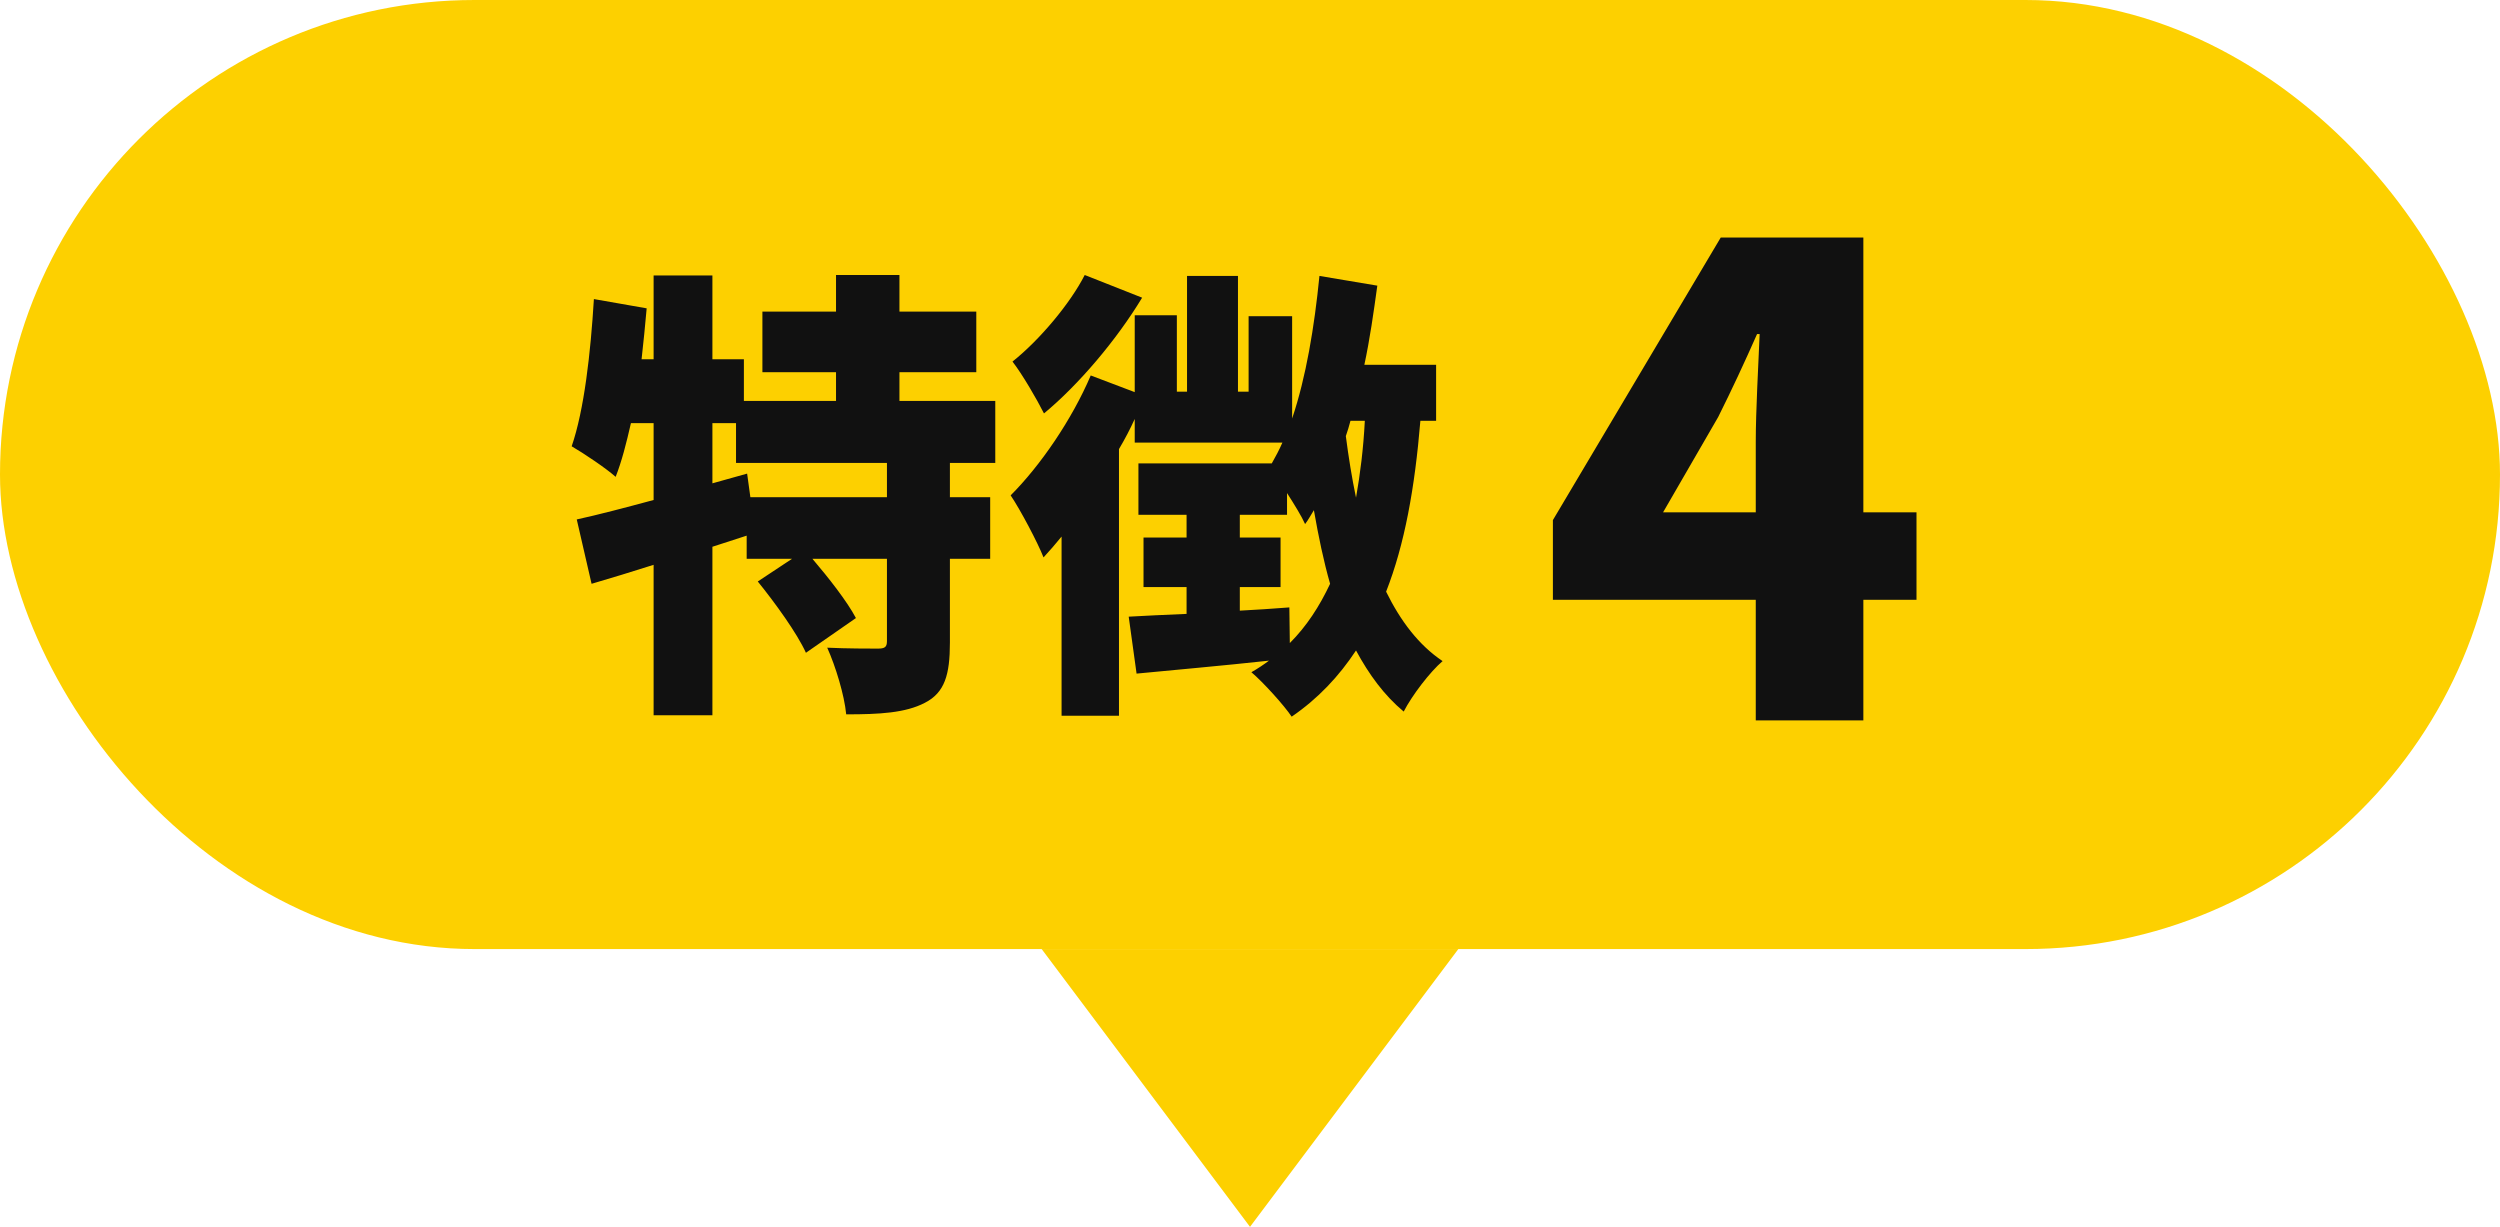
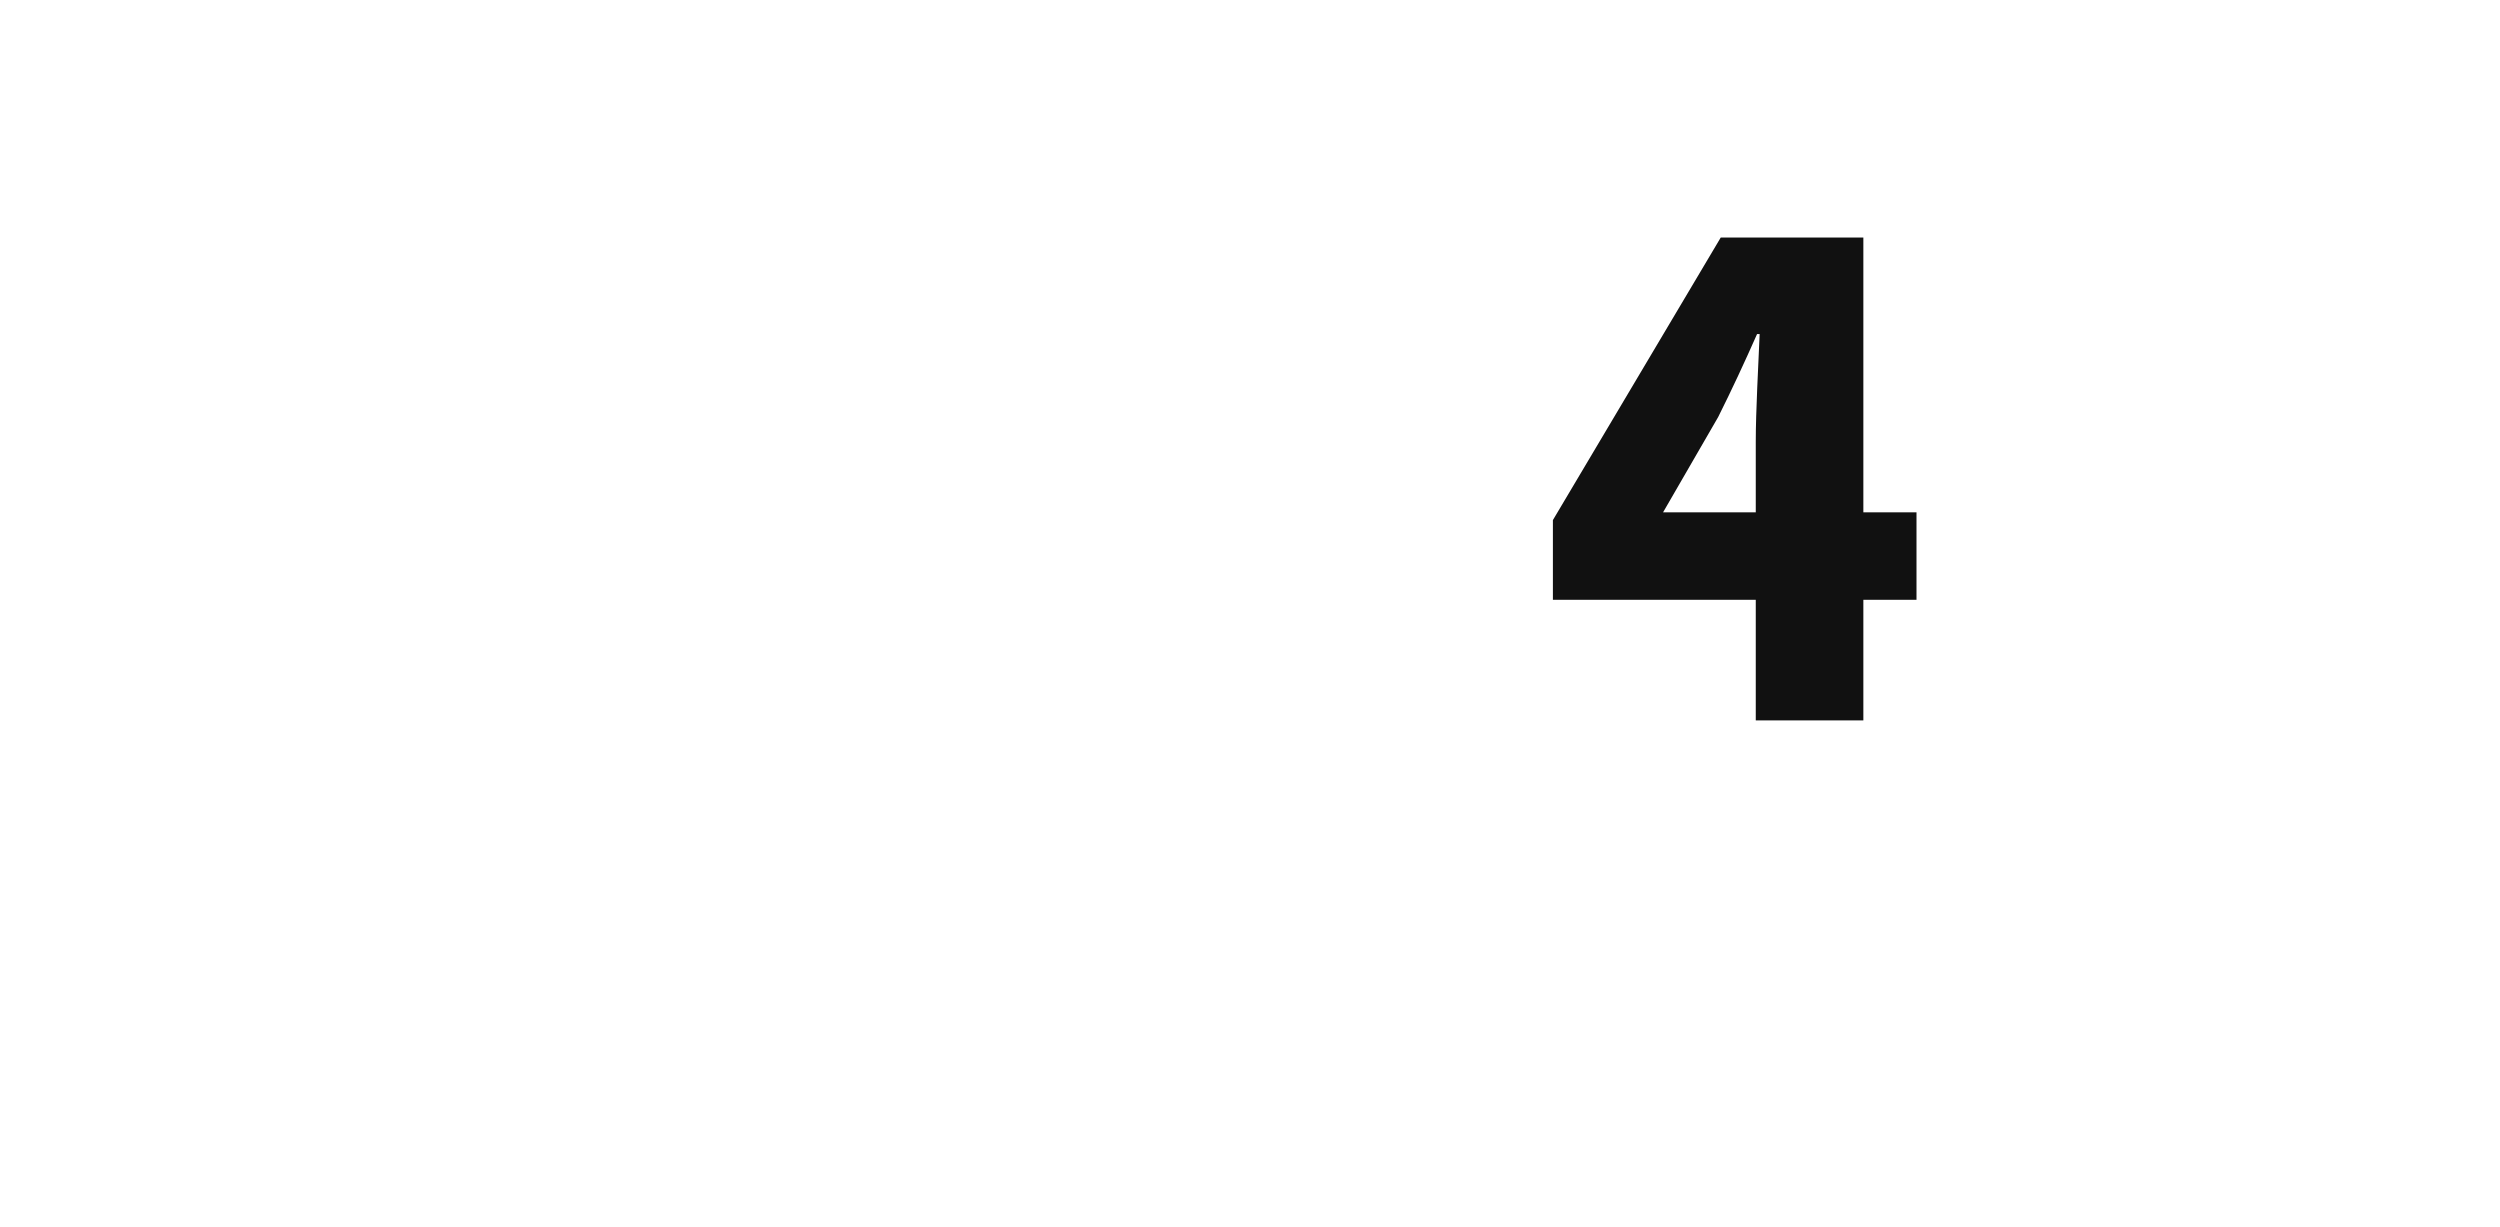
<svg xmlns="http://www.w3.org/2000/svg" width="108" height="53" viewBox="0 0 108 53" fill="none">
-   <rect width="108" height="41" rx="20.5" fill="#FDD000" />
-   <path d="M38.316 20H31.796V18.28H30.776V20.88L32.276 20.46L32.416 21.48H38.316V20ZM24.696 19.28C25.236 17.72 25.516 15.24 25.656 12.92L27.936 13.32C27.876 14.04 27.796 14.78 27.716 15.52H28.236V11.9H30.776V15.52H32.136V17.32H36.116V16.08H32.936V13.46H36.116V11.88H38.856V13.46H42.176V16.08H38.856V17.32H42.996V20H41.036V21.48H42.776V24.14H41.036V27.76C41.036 29.14 40.816 29.92 39.956 30.36C39.116 30.8 37.996 30.86 36.556 30.86C36.476 30.02 36.096 28.78 35.736 27.98C36.556 28.02 37.616 28.02 37.916 28.02C38.216 28.02 38.316 27.96 38.316 27.7V24.14H35.096C35.796 24.96 36.596 25.98 36.976 26.7L34.816 28.2C34.436 27.36 33.496 26.06 32.736 25.12L34.216 24.14H32.256V23.14L30.776 23.62V30.9H28.236V24.4C27.296 24.7 26.376 24.98 25.556 25.22L24.916 22.44C25.836 22.24 26.976 21.94 28.236 21.6V18.28H27.256C27.056 19.16 26.856 19.94 26.596 20.6C26.196 20.24 25.216 19.58 24.696 19.28ZM49.34 12.86C48.24 14.68 46.6 16.62 45.1 17.86C44.8 17.26 44.16 16.16 43.74 15.62C44.92 14.68 46.24 13.1 46.86 11.88L49.34 12.86ZM43.66 21.4C44.94 20.12 46.3 18.14 47.12 16.22L49.02 16.94V13.62H50.84V16.92H51.28V11.92H53.48V16.92H53.94V13.66H55.82V18.08C56.42 16.3 56.78 14.14 57 11.92L59.5 12.34C59.34 13.5 59.18 14.64 58.94 15.76H62.04V18.18H61.36C61.12 21.08 60.68 23.52 59.88 25.56C60.5 26.82 61.28 27.86 62.32 28.56C61.78 29.02 61 30.04 60.64 30.74C59.8 30.04 59.14 29.14 58.58 28.1C57.84 29.22 56.94 30.18 55.8 30.96C55.48 30.48 54.58 29.48 54.06 29.04C54.34 28.88 54.58 28.72 54.82 28.54C52.8 28.76 50.74 28.94 49.1 29.1L48.76 26.64C49.46 26.6 50.32 26.56 51.26 26.52V25.36H49.4V23.22H51.26V22.24H49.18V20.02H54.94C55.1 19.74 55.26 19.44 55.4 19.12H49.02V18.1C48.82 18.54 48.6 18.96 48.34 19.4V30.92H45.86V23.18C45.6 23.5 45.34 23.8 45.08 24.08C44.84 23.46 44.08 22.02 43.66 21.4ZM53.56 26.38C54.26 26.34 54.98 26.3 55.7 26.24L55.72 27.78C56.44 27.06 57 26.2 57.46 25.22C57.18 24.24 56.96 23.18 56.76 22.04C56.62 22.26 56.52 22.46 56.38 22.64C56.24 22.32 55.92 21.8 55.6 21.3V22.24H53.56V23.22H55.32V25.36H53.56V26.38ZM58.14 18.84C58.26 19.76 58.4 20.64 58.58 21.5C58.76 20.48 58.9 19.38 58.96 18.18H58.34C58.28 18.4 58.22 18.62 58.14 18.84Z" fill="#111111" />
  <path d="M75.849 19.08C75.849 17.764 75.961 15.776 76.017 14.432H75.905C75.373 15.636 74.813 16.84 74.225 18.016L71.845 22.132H75.849V19.08ZM67.085 25.912V22.468L74.337 10.26H80.497V22.132H82.793V25.912H80.497V31.12H75.849V25.912H67.085Z" fill="#111111" />
-   <path d="M45 41H63L54 53L45 41Z" fill="#FDD000" />
</svg>